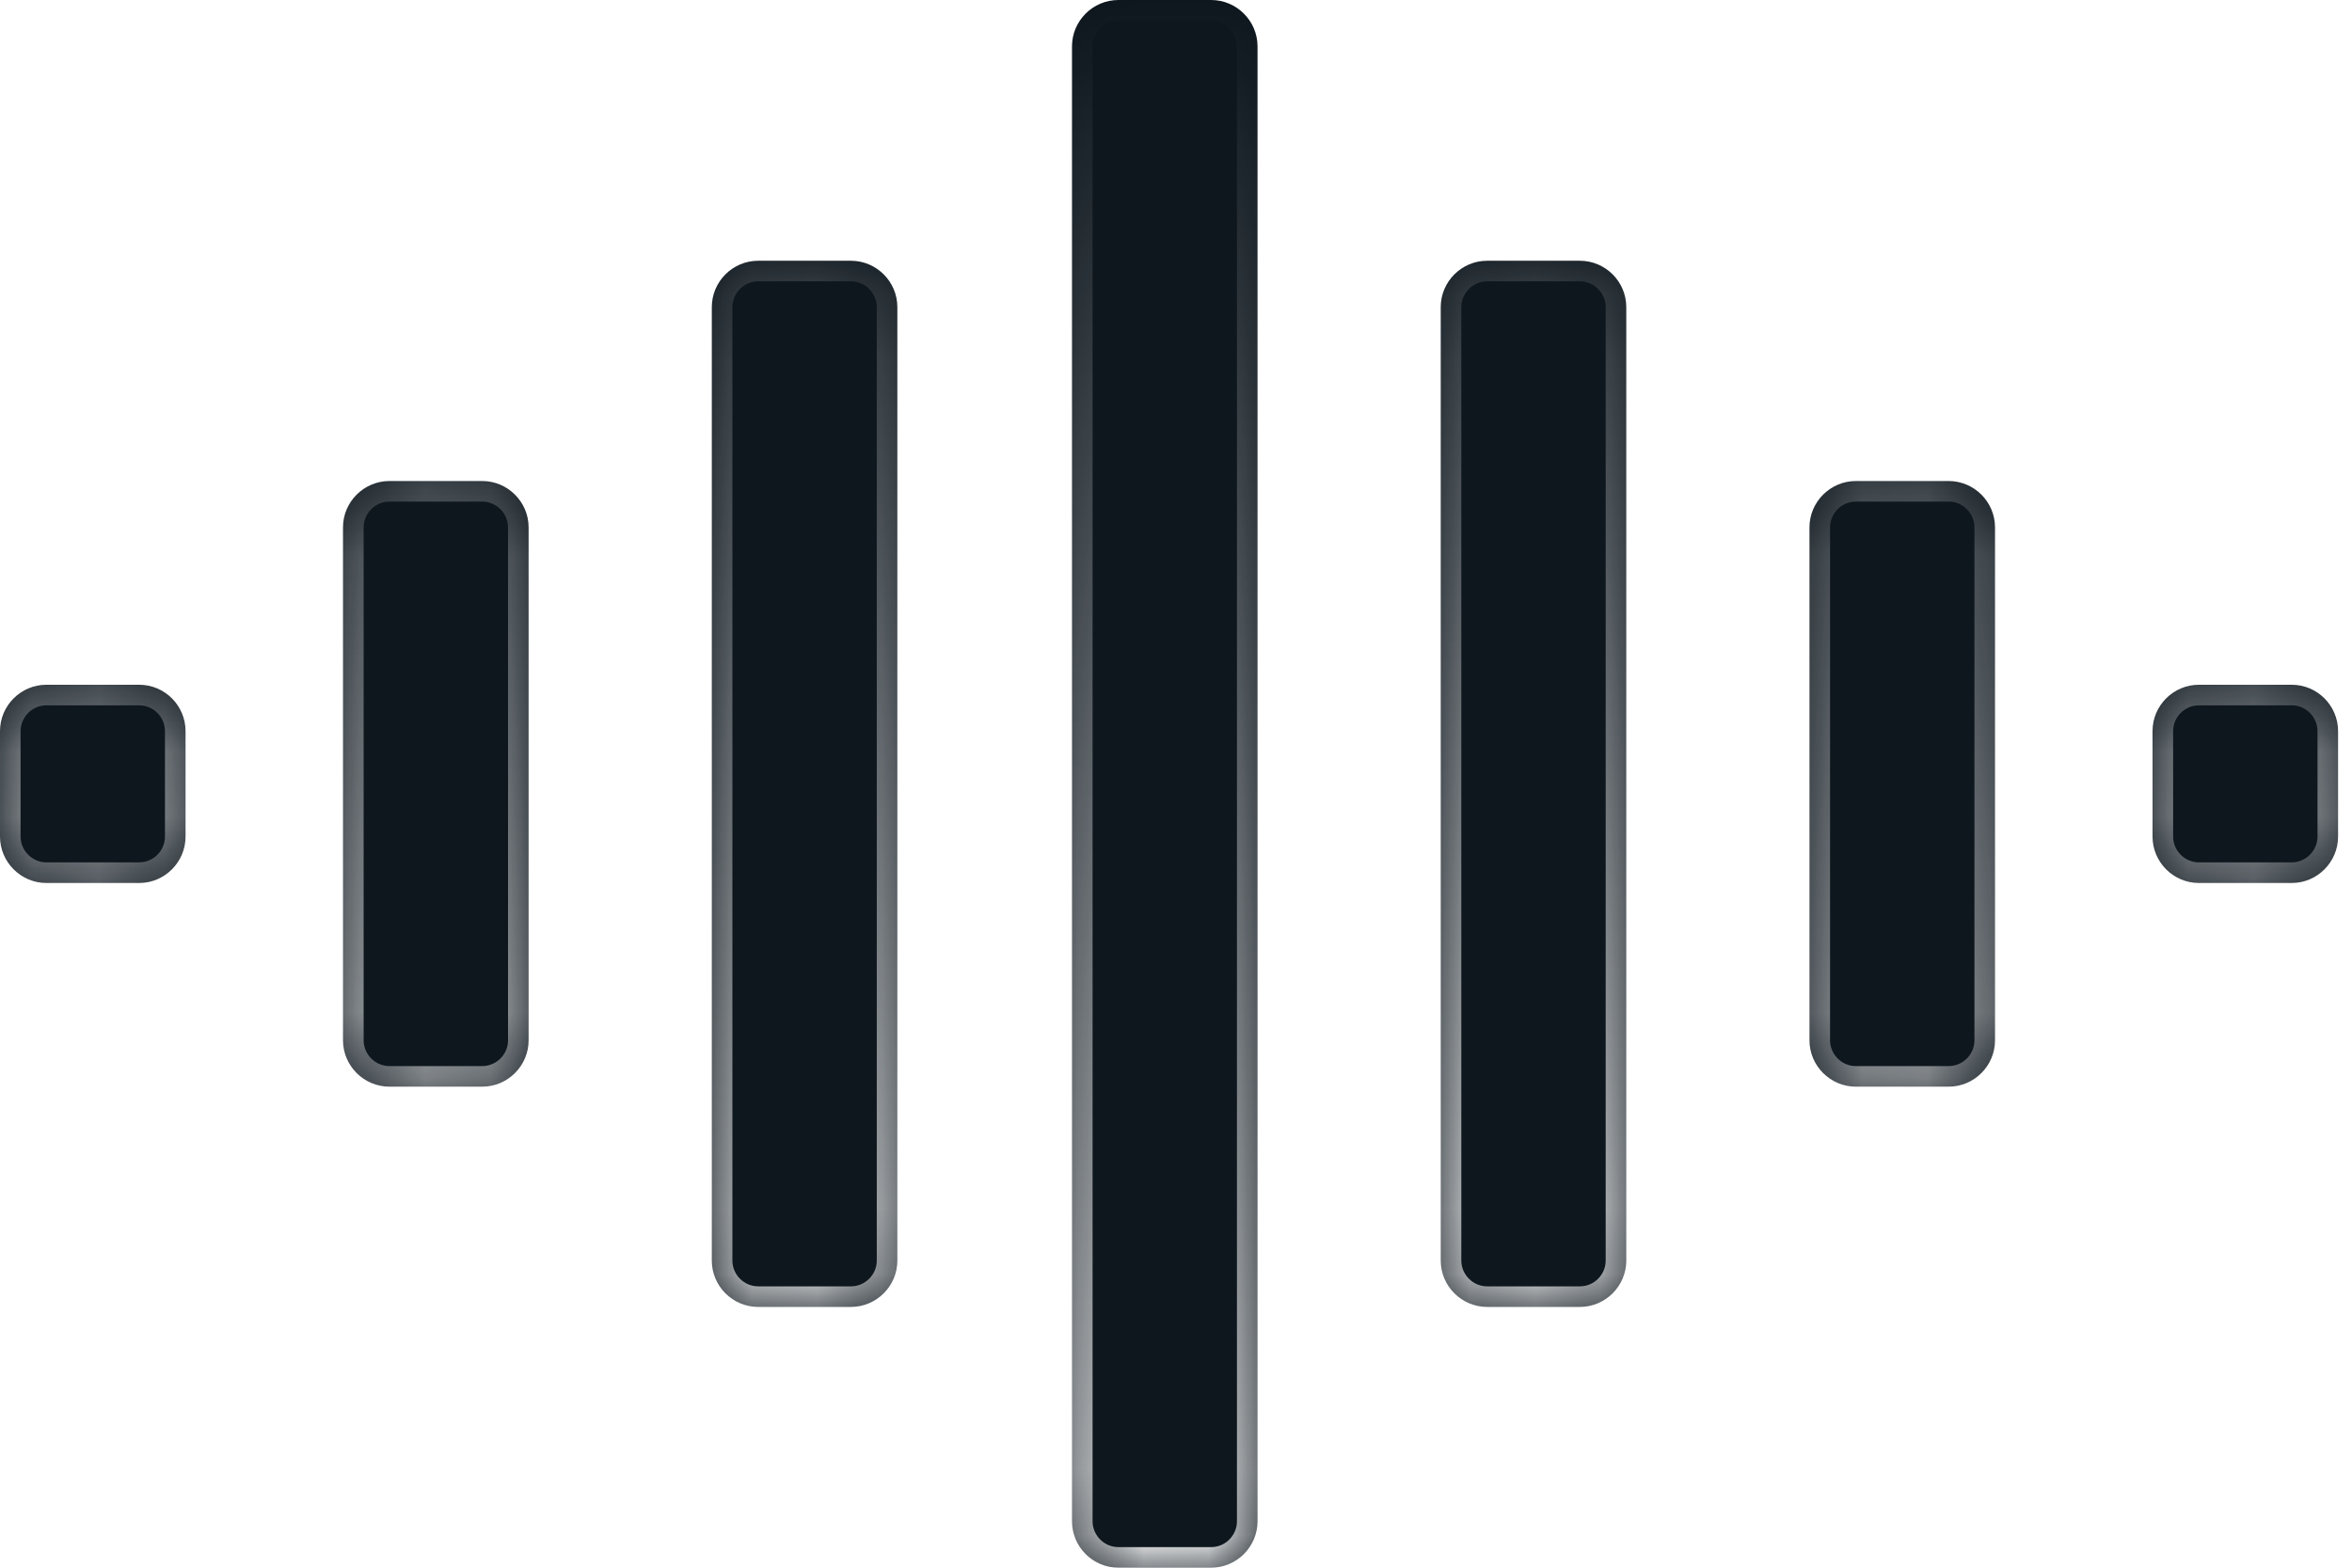
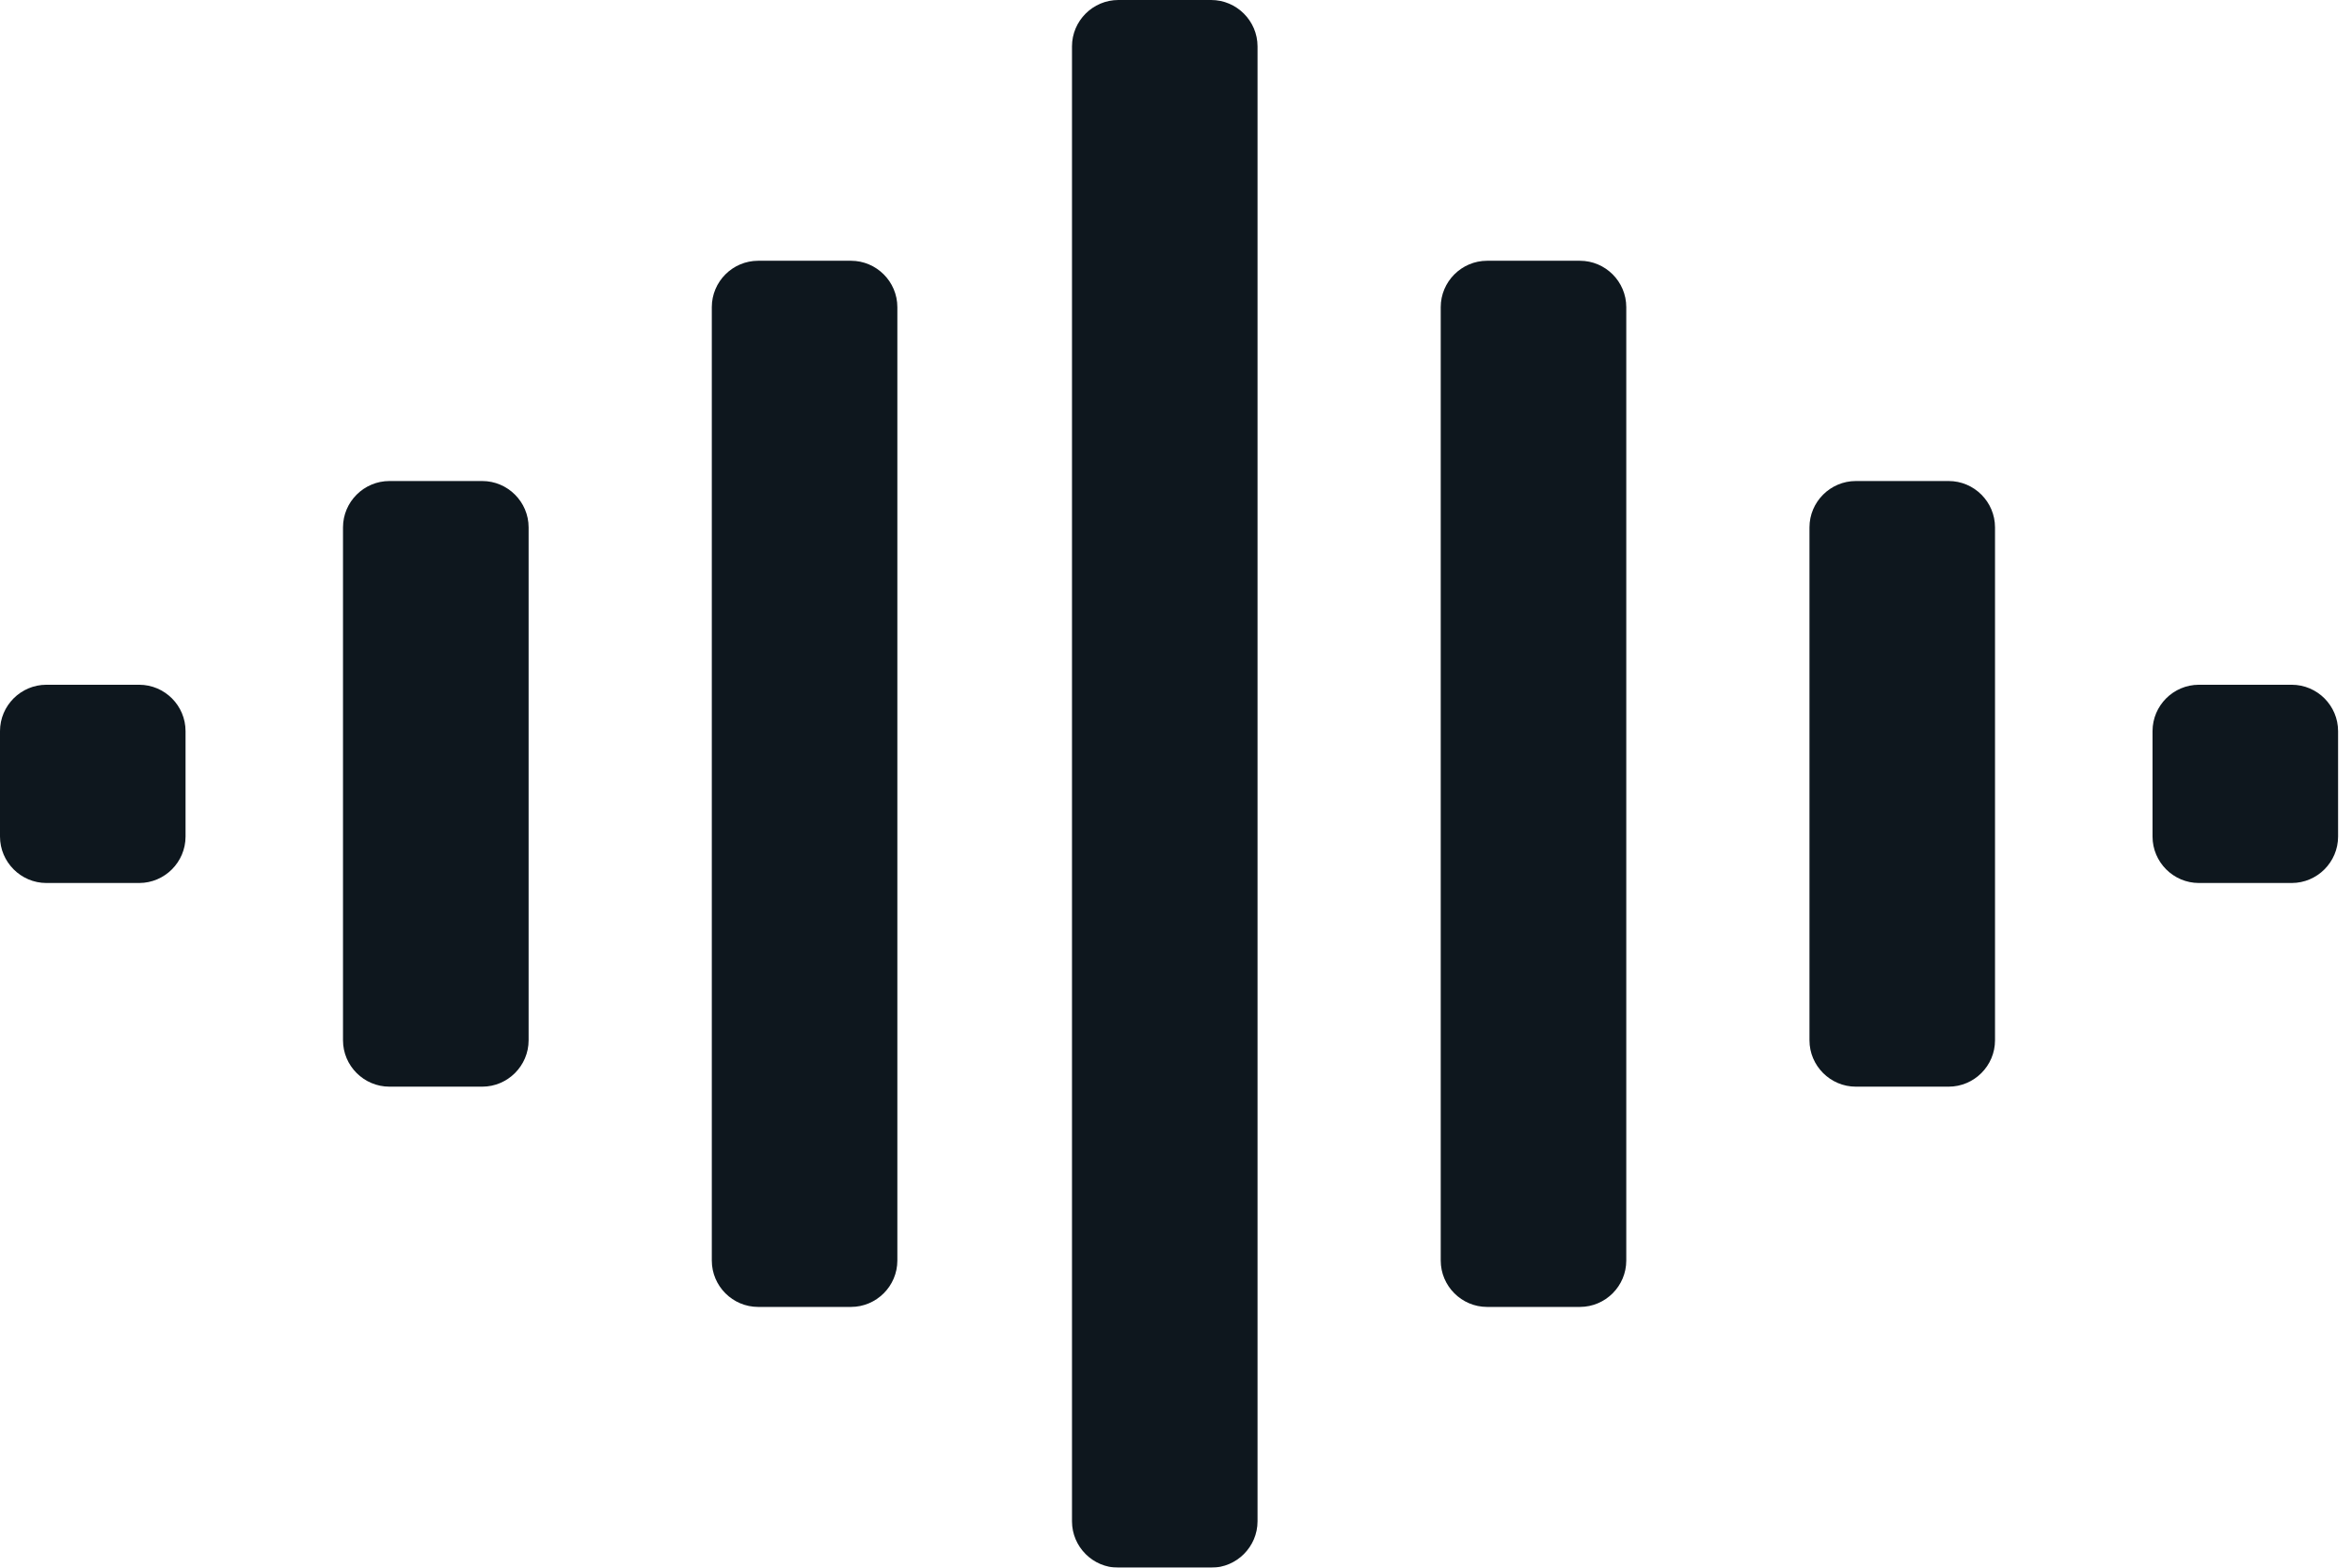
<svg xmlns="http://www.w3.org/2000/svg" width="36" height="24" viewBox="0 0 36 24" fill="none">
  <g filter="url(#filter0_b)">
    <mask id="path-1-inside-1" fill="white">
      <path fill-rule="evenodd" clip-rule="evenodd" d="M16.408 0.71C16.408 0.32 16.727 0 17.118 0H18.538C18.928 0 19.248 0.32 19.248 0.71V23.29C19.248 23.68 18.928 24 18.538 24H17.118C16.727 24 16.408 23.68 16.408 23.29V0.71ZM10.895 4.702C10.895 4.311 11.214 3.992 11.605 3.992H13.025C13.415 3.992 13.735 4.311 13.735 4.702V19.298C13.735 19.689 13.415 20.008 13.025 20.008H11.605C11.214 20.008 10.895 19.689 10.895 19.298V4.702ZM5.961 7.364C5.57 7.364 5.25 7.683 5.25 8.074V15.926C5.25 16.317 5.57 16.636 5.961 16.636H7.381C7.771 16.636 8.091 16.317 8.091 15.926V8.074C8.091 7.683 7.771 7.364 7.381 7.364H5.961ZM0 11.193C0 10.802 0.32 10.483 0.71 10.483H2.13C2.521 10.483 2.84 10.802 2.84 11.193V12.807C2.84 13.198 2.521 13.518 2.13 13.518H0.71C0.32 13.518 0 13.198 0 12.807V11.193ZM22.762 3.992C22.372 3.992 22.052 4.311 22.052 4.702V19.298C22.052 19.689 22.372 20.008 22.762 20.008H24.182C24.573 20.008 24.892 19.689 24.892 19.298V4.702C24.892 4.311 24.573 3.992 24.182 3.992H22.762ZM27.696 8.074C27.696 7.683 28.016 7.364 28.406 7.364H29.826C30.217 7.364 30.536 7.683 30.536 8.074V15.926C30.536 16.317 30.217 16.636 29.826 16.636H28.406C28.016 16.636 27.696 16.317 27.696 15.926V8.074ZM33.657 10.483C33.266 10.483 32.947 10.802 32.947 11.193V12.807C32.947 13.198 33.266 13.518 33.657 13.518H35.077C35.468 13.518 35.787 13.198 35.787 12.807V11.193C35.787 10.802 35.468 10.483 35.077 10.483H33.657Z" />
    </mask>
    <path fill-rule="evenodd" clip-rule="evenodd" d="M16.408 0.71C16.408 0.32 16.727 0 17.118 0H18.538C18.928 0 19.248 0.32 19.248 0.71V23.29C19.248 23.68 18.928 24 18.538 24H17.118C16.727 24 16.408 23.68 16.408 23.29V0.71ZM10.895 4.702C10.895 4.311 11.214 3.992 11.605 3.992H13.025C13.415 3.992 13.735 4.311 13.735 4.702V19.298C13.735 19.689 13.415 20.008 13.025 20.008H11.605C11.214 20.008 10.895 19.689 10.895 19.298V4.702ZM5.961 7.364C5.57 7.364 5.25 7.683 5.25 8.074V15.926C5.25 16.317 5.57 16.636 5.961 16.636H7.381C7.771 16.636 8.091 16.317 8.091 15.926V8.074C8.091 7.683 7.771 7.364 7.381 7.364H5.961ZM0 11.193C0 10.802 0.32 10.483 0.71 10.483H2.13C2.521 10.483 2.84 10.802 2.84 11.193V12.807C2.84 13.198 2.521 13.518 2.13 13.518H0.71C0.32 13.518 0 13.198 0 12.807V11.193ZM22.762 3.992C22.372 3.992 22.052 4.311 22.052 4.702V19.298C22.052 19.689 22.372 20.008 22.762 20.008H24.182C24.573 20.008 24.892 19.689 24.892 19.298V4.702C24.892 4.311 24.573 3.992 24.182 3.992H22.762ZM27.696 8.074C27.696 7.683 28.016 7.364 28.406 7.364H29.826C30.217 7.364 30.536 7.683 30.536 8.074V15.926C30.536 16.317 30.217 16.636 29.826 16.636H28.406C28.016 16.636 27.696 16.317 27.696 15.926V8.074ZM33.657 10.483C33.266 10.483 32.947 10.802 32.947 11.193V12.807C32.947 13.198 33.266 13.518 33.657 13.518H35.077C35.468 13.518 35.787 13.198 35.787 12.807V11.193C35.787 10.802 35.468 10.483 35.077 10.483H33.657Z" fill="#0E171E" />
-     <path d="M17.118 -0.315C16.553 -0.315 16.093 0.146 16.093 0.71H16.723C16.723 0.494 16.901 0.315 17.118 0.315V-0.315ZM18.538 -0.315H17.118V0.315H18.538V-0.315ZM19.563 0.71C19.563 0.146 19.102 -0.315 18.538 -0.315V0.315C18.755 0.315 18.933 0.494 18.933 0.71H19.563ZM19.563 23.29V0.71H18.933V23.29H19.563ZM18.538 24.315C19.102 24.315 19.563 23.855 19.563 23.29H18.933C18.933 23.506 18.755 23.685 18.538 23.685V24.315ZM17.118 24.315H18.538V23.685H17.118V24.315ZM16.093 23.29C16.093 23.855 16.553 24.315 17.118 24.315V23.685C16.901 23.685 16.723 23.506 16.723 23.29H16.093ZM16.093 0.71V23.29H16.723V0.71H16.093ZM11.605 3.677C11.04 3.677 10.58 4.137 10.58 4.702H11.21C11.21 4.485 11.388 4.307 11.605 4.307V3.677ZM13.025 3.677H11.605V4.307H13.025V3.677ZM14.05 4.702C14.05 4.137 13.589 3.677 13.025 3.677V4.307C13.241 4.307 13.42 4.485 13.42 4.702H14.05ZM14.05 19.298V4.702H13.42V19.298H14.05ZM13.025 20.323C13.589 20.323 14.05 19.863 14.05 19.298H13.42C13.42 19.515 13.241 19.693 13.025 19.693V20.323ZM11.605 20.323H13.025V19.693H11.605V20.323ZM10.58 19.298C10.58 19.863 11.04 20.323 11.605 20.323V19.693C11.388 19.693 11.21 19.515 11.21 19.298H10.58ZM10.58 4.702V19.298H11.21V4.702H10.58ZM5.566 8.074C5.566 7.857 5.744 7.679 5.961 7.679V7.049C5.396 7.049 4.935 7.509 4.935 8.074H5.566ZM5.566 15.926V8.074H4.935V15.926H5.566ZM5.961 16.321C5.744 16.321 5.566 16.143 5.566 15.926H4.935C4.935 16.491 5.396 16.951 5.961 16.951V16.321ZM7.381 16.321H5.961V16.951H7.381V16.321ZM7.776 15.926C7.776 16.143 7.597 16.321 7.381 16.321V16.951C7.945 16.951 8.406 16.491 8.406 15.926H7.776ZM7.776 8.074V15.926H8.406V8.074H7.776ZM7.381 7.679C7.597 7.679 7.776 7.857 7.776 8.074H8.406C8.406 7.509 7.945 7.049 7.381 7.049V7.679ZM5.961 7.679H7.381V7.049H5.961V7.679ZM0.71 10.168C0.146 10.168 -0.315 10.628 -0.315 11.193H0.315C0.315 10.976 0.494 10.798 0.71 10.798V10.168ZM2.13 10.168H0.71V10.798H2.13V10.168ZM3.155 11.193C3.155 10.628 2.695 10.168 2.13 10.168V10.798C2.347 10.798 2.525 10.976 2.525 11.193H3.155ZM3.155 12.807V11.193H2.525V12.807H3.155ZM2.13 13.833C2.695 13.833 3.155 13.372 3.155 12.807H2.525C2.525 13.024 2.347 13.202 2.13 13.202V13.833ZM0.71 13.833H2.13V13.202H0.71V13.833ZM-0.315 12.807C-0.315 13.372 0.146 13.833 0.71 13.833V13.202C0.494 13.202 0.315 13.024 0.315 12.807H-0.315ZM-0.315 11.193V12.807H0.315V11.193H-0.315ZM22.367 4.702C22.367 4.485 22.546 4.307 22.762 4.307V3.677C22.198 3.677 21.737 4.137 21.737 4.702H22.367ZM22.367 19.298V4.702H21.737V19.298H22.367ZM22.762 19.693C22.546 19.693 22.367 19.515 22.367 19.298H21.737C21.737 19.863 22.198 20.323 22.762 20.323V19.693ZM24.182 19.693H22.762V20.323H24.182V19.693ZM24.577 19.298C24.577 19.515 24.399 19.693 24.182 19.693V20.323C24.747 20.323 25.207 19.863 25.207 19.298H24.577ZM24.577 4.702V19.298H25.207V4.702H24.577ZM24.182 4.307C24.399 4.307 24.577 4.485 24.577 4.702H25.207C25.207 4.137 24.747 3.677 24.182 3.677V4.307ZM22.762 4.307H24.182V3.677H22.762V4.307ZM28.406 7.049C27.842 7.049 27.381 7.509 27.381 8.074H28.011C28.011 7.857 28.19 7.679 28.406 7.679V7.049ZM29.826 7.049H28.406V7.679H29.826V7.049ZM30.852 8.074C30.852 7.509 30.391 7.049 29.826 7.049V7.679C30.043 7.679 30.221 7.857 30.221 8.074H30.852ZM30.852 15.926V8.074H30.221V15.926H30.852ZM29.826 16.951C30.391 16.951 30.852 16.491 30.852 15.926H30.221C30.221 16.143 30.043 16.321 29.826 16.321V16.951ZM28.406 16.951H29.826V16.321H28.406V16.951ZM27.381 15.926C27.381 16.491 27.842 16.951 28.406 16.951V16.321C28.19 16.321 28.011 16.143 28.011 15.926H27.381ZM27.381 8.074V15.926H28.011V8.074H27.381ZM33.262 11.193C33.262 10.976 33.44 10.798 33.657 10.798V10.168C33.092 10.168 32.632 10.628 32.632 11.193H33.262ZM33.262 12.807V11.193H32.632V12.807H33.262ZM33.657 13.202C33.44 13.202 33.262 13.024 33.262 12.807H32.632C32.632 13.372 33.092 13.833 33.657 13.833V13.202ZM35.077 13.202H33.657V13.833H35.077V13.202ZM35.472 12.807C35.472 13.024 35.293 13.202 35.077 13.202V13.833C35.642 13.833 36.102 13.372 36.102 12.807H35.472ZM35.472 11.193V12.807H36.102V11.193H35.472ZM35.077 10.798C35.293 10.798 35.472 10.976 35.472 11.193H36.102C36.102 10.628 35.642 10.168 35.077 10.168V10.798ZM33.657 10.798H35.077V10.168H33.657V10.798Z" fill="url(#paint0_linear)" mask="url(#path-1-inside-1)" />
  </g>
  <defs>
    <filter id="filter0_b" x="-1.002" y="-1.002" width="37.791" height="26.004" filterUnits="userSpaceOnUse" color-interpolation-filters="sRGB">
      <feFlood flood-opacity="0" result="BackgroundImageFix" />
      <feGaussianBlur in="BackgroundImage" stdDeviation="0.501" />
      <feComposite in2="SourceAlpha" operator="in" result="effect1_backgroundBlur" />
      <feBlend mode="normal" in="SourceGraphic" in2="effect1_backgroundBlur" result="shape" />
    </filter>
    <linearGradient id="paint0_linear" x1="17.893" y1="0" x2="17.893" y2="24" gradientUnits="userSpaceOnUse">
      <stop stop-color="white" stop-opacity="0" />
      <stop offset="1" stop-color="white" />
    </linearGradient>
  </defs>
</svg>